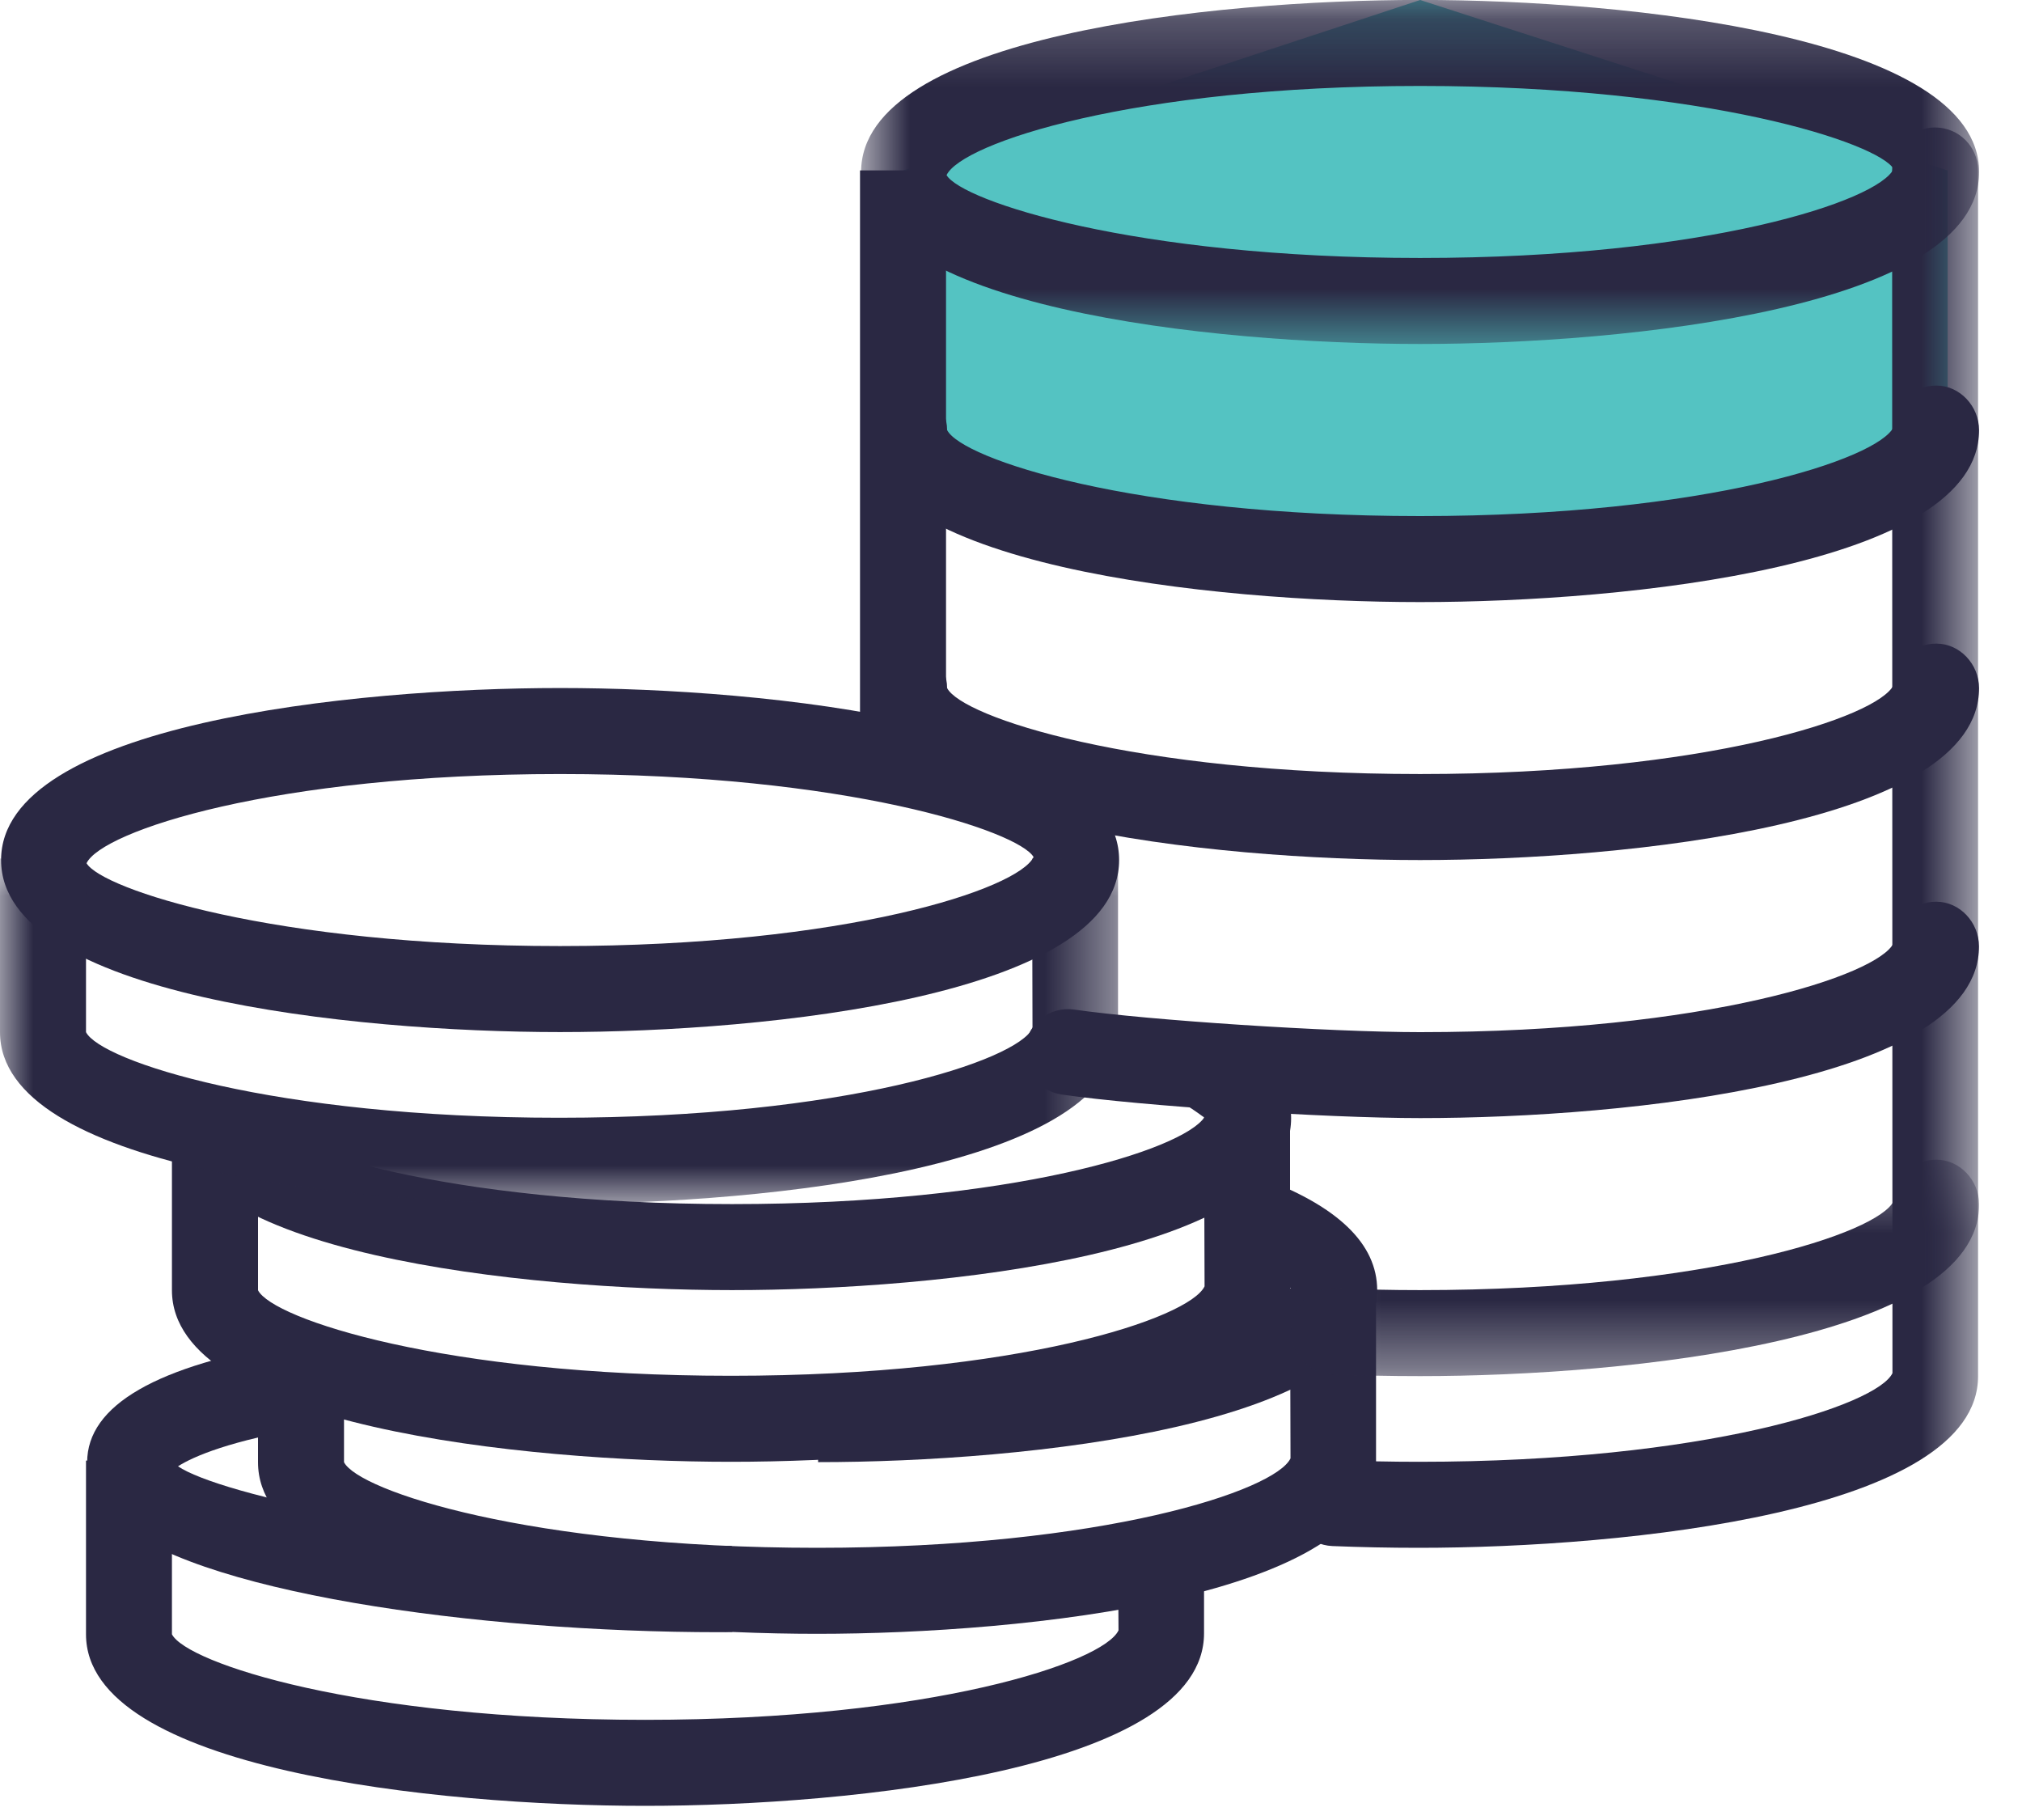
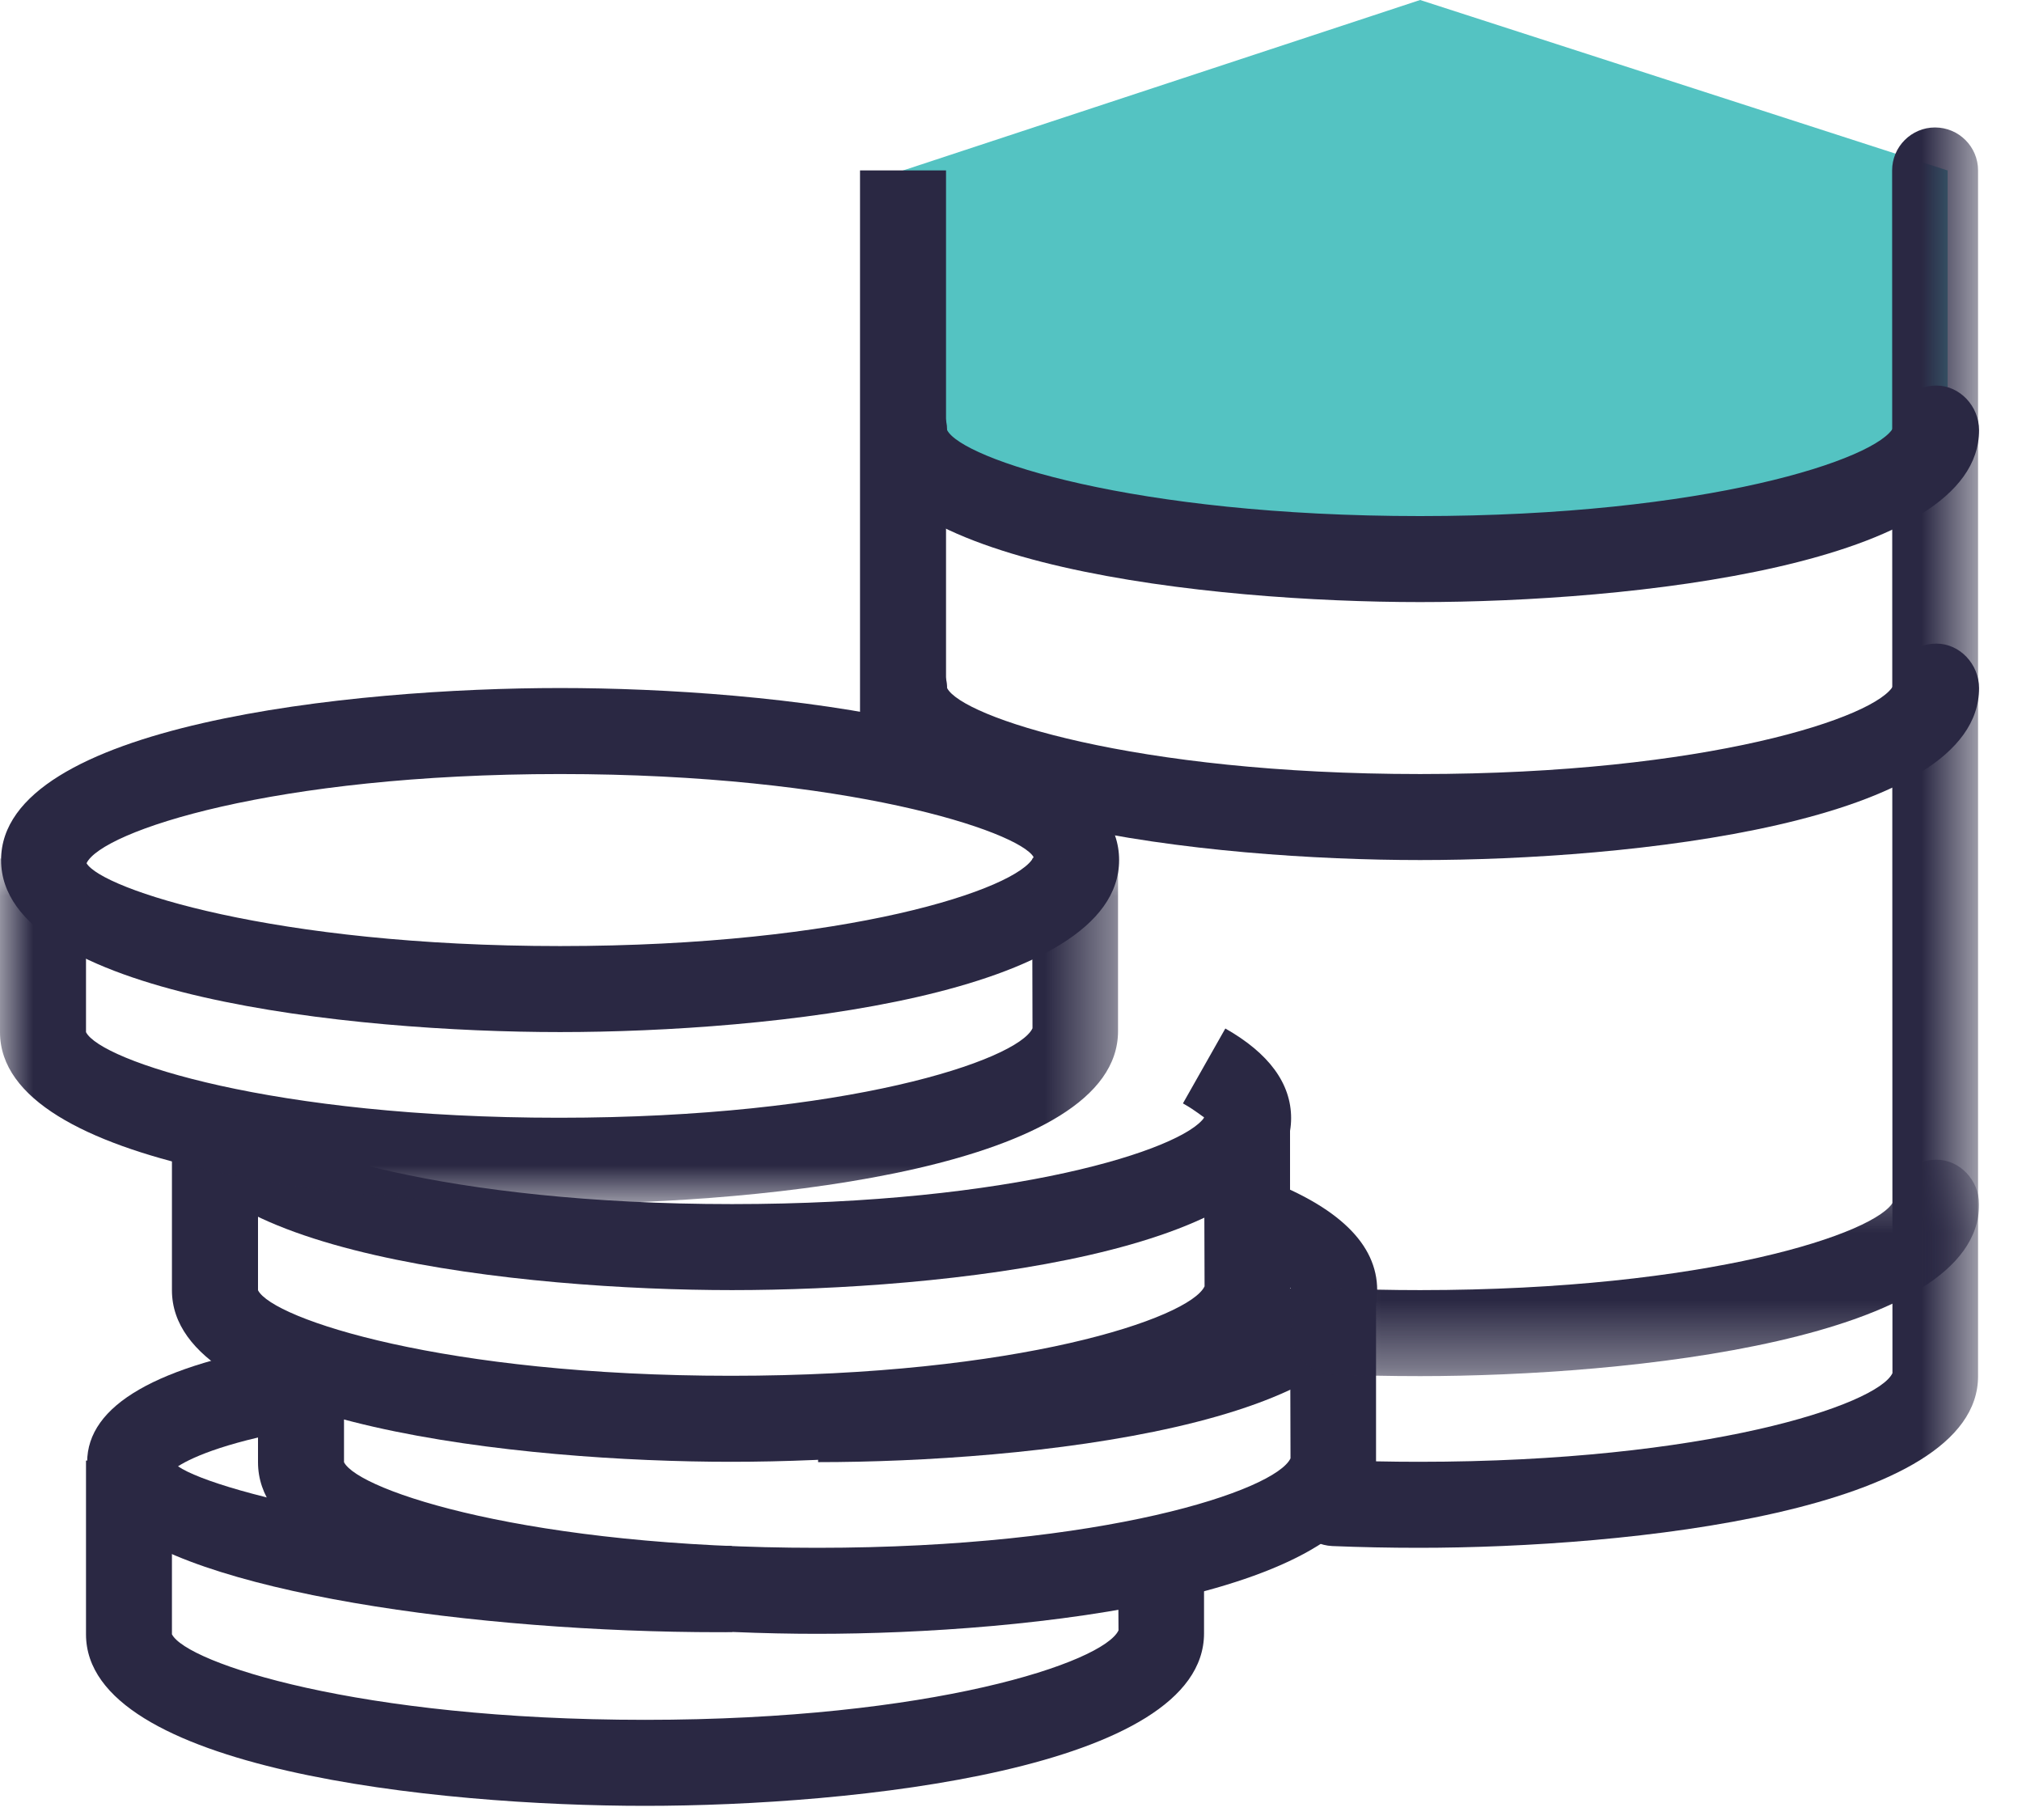
<svg xmlns="http://www.w3.org/2000/svg" xmlns:xlink="http://www.w3.org/1999/xlink" width="30px" height="27px" viewBox="0 0 30 27" version="1.1">
  <title>D98043A8-C12E-4D42-B9C9-E63C50B66E1D</title>
  <desc>Created with sketchtool.</desc>
  <defs>
    <polygon id="path-1" points="0.776 0.209 17.364 0.209 17.364 5.313 0.776 5.313" />
    <polygon id="path-3" points="0 0.946 16.588 0.946 16.588 6.068 0 6.068" />
    <polygon id="path-5" points="0.156 0.414 10.364 0.414 10.364 3.625 0.156 3.625" />
    <polygon id="path-7" points="0 27 29.364 27 29.364 0.209 0 0.209" />
  </defs>
  <g id="Desktop" stroke="none" stroke-width="1" fill="none" fill-rule="evenodd">
    <g id="Services" transform="translate(-1332, -1051)">
      <g id="icon-coins" transform="translate(1332, 1050)">
        <polygon id="Fill-1" fill="#54C3C2" points="21.07 1 13.398 3.529 13.398 8.326 21.07 9.369 28.896 8.326 28.896 3.529" />
        <g id="Group-34" transform="translate(0, 0.79)">
          <g id="Group-4" transform="translate(12, 0)">
            <mask id="mask-2" fill="white">
              <use xlink:href="#path-1" />
            </mask>
            <g id="Clip-3" />
-             <path d="M9.07,1.485 C4.811,1.485 2.27,2.334 2.044,2.808 C2.27,3.19 4.811,4.037 9.07,4.037 C13.328,4.037 15.869,3.19 16.095,2.716 C15.869,2.334 13.328,1.485 9.07,1.485 M9.07,5.313 C5.99,5.313 0.776,4.776 0.776,2.761 C0.776,0.746 5.99,0.209 9.07,0.209 C12.149,0.209 17.364,0.748 17.364,2.761 C17.364,4.775 12.149,5.313 9.07,5.313" id="Fill-2" fill="#2A2843" mask="url(#mask-2)" />
          </g>
          <path d="M12.138,21.901 L12.138,20.625 C16.34,20.625 18.867,19.8 19.152,19.322 C19.112,19.322 18.92,19.12 18.265,18.877 L18.708,17.68 C19.851,18.104 20.433,18.664 20.433,19.35 C20.432,21.363 15.217,21.901 12.138,21.901" id="Fill-5" fill="#2A2843" />
          <path d="M12.122,24.448 C9.042,24.448 3.828,23.912 3.828,21.902 L3.828,20.602 L5.104,20.602 L5.104,21.902 C5.322,22.328 7.864,23.172 12.122,23.172 C16.381,23.172 18.922,22.321 19.147,21.845 L19.14,19.326 L20.416,19.326 L20.416,21.888 C20.416,23.909 15.202,24.448 12.122,24.448" id="Fill-7" fill="#2A2843" />
          <path d="M10.862,19.349 C7.782,19.349 2.568,18.812 2.568,16.797 L3.844,16.797 C4.062,17.226 6.603,18.073 10.862,18.073 C15.025,18.073 17.546,17.266 17.869,16.786 C17.837,16.775 17.75,16.691 17.551,16.579 L18.18,15.468 C18.827,15.835 19.156,16.284 19.156,16.797 C19.156,18.812 13.941,19.349 10.862,19.349" id="Fill-9" fill="#2A2843" />
          <path d="M10.845,21.896 C7.766,21.896 2.551,21.36 2.551,19.351 L2.551,16.774 L3.828,16.774 L3.828,19.351 C4.045,19.777 6.588,20.62 10.845,20.62 C15.105,20.62 17.645,19.769 17.872,19.293 L17.864,16.774 L19.14,16.774 L19.14,19.336 C19.14,21.357 13.927,21.896 10.845,21.896" id="Fill-11" fill="#2A2843" />
          <path d="M8.31,11.693 C4.051,11.693 1.51,12.542 1.284,13.016 C1.51,13.398 4.051,14.245 8.31,14.245 C12.568,14.245 15.109,13.398 15.335,12.924 C15.109,12.542 12.568,11.693 8.31,11.693 M8.31,15.521 C5.23,15.521 0.016,14.984 0.016,12.969 C0.016,10.954 5.23,10.417 8.31,10.417 C11.389,10.417 16.604,10.956 16.604,12.969 C16.604,14.983 11.389,15.521 8.31,15.521" id="Fill-13" fill="#2A2843" />
          <g id="Group-17" transform="translate(0, 12)">
            <mask id="mask-4" fill="white">
              <use xlink:href="#path-3" />
            </mask>
            <g id="Clip-16" />
            <path d="M8.294,6.068 C5.214,6.068 -0,5.532 -0,3.522 L-0,0.946 L1.276,0.946 L1.276,3.522 C1.494,3.948 4.036,4.792 8.294,4.792 C12.554,4.792 15.094,3.941 15.319,3.465 L15.313,0.946 L16.588,0.946 L16.588,3.508 C16.588,5.529 11.374,6.068 8.294,6.068" id="Fill-15" fill="#2A2843" mask="url(#mask-4)" />
          </g>
          <path d="M10.675,24.424 C7.103,24.424 2.783,23.833 1.659,22.714 C1.357,22.413 1.293,22.107 1.293,21.903 C1.293,21.057 2.327,20.462 4.365,20.132 L4.569,21.391 C3.434,21.575 2.867,21.817 2.641,21.963 C3.234,22.368 6.529,23.159 10.857,23.144 L10.865,24.42 C10.802,24.424 10.739,24.424 10.675,24.424" id="Fill-18" fill="#2A2843" />
          <path d="M9.57,27 C6.49,27 1.276,26.464 1.276,24.455 L1.276,21.878 L2.551,21.878 L2.551,24.455 C2.77,24.88 5.312,25.724 9.57,25.724 C13.829,25.724 16.37,24.873 16.595,24.397 L16.588,23.154 L17.864,23.154 L17.864,24.44 C17.864,26.461 12.65,27 9.57,27" id="Fill-20" fill="#2A2843" />
          <path d="M21.07,9.142 C17.99,9.142 12.776,8.604 12.776,6.59 C12.776,6.239 13.062,5.952 13.415,5.952 C13.765,5.952 14.052,6.239 14.052,6.59 C14.27,7.018 16.811,7.866 21.07,7.866 C25.328,7.866 27.869,7.018 28.095,6.545 C28.095,6.193 28.378,5.93 28.73,5.93 C29.081,5.93 29.363,6.24 29.363,6.591 C29.364,8.604 24.149,9.142 21.07,9.142" id="Fill-22" fill="#2A2843" />
-           <path d="M21.07,12.969 C17.99,12.969 12.776,12.432 12.776,10.417 C12.776,10.066 13.062,9.779 13.415,9.779 C13.765,9.779 14.052,10.066 14.052,10.417 C14.27,10.846 16.811,11.693 21.07,11.693 C25.328,11.693 27.869,10.846 28.095,10.372 C28.095,10.02 28.378,9.758 28.73,9.758 C29.081,9.758 29.363,10.068 29.363,10.418 C29.364,12.432 24.149,12.969 21.07,12.969" id="Fill-24" fill="#2A2843" />
-           <path d="M21.07,16.797 C19.662,16.797 16.928,16.617 15.754,16.448 C15.405,16.399 15.161,16.075 15.213,15.726 C15.262,15.38 15.586,15.138 15.934,15.187 C17.045,15.346 19.732,15.522 21.069,15.522 C25.327,15.522 27.868,14.675 28.094,14.202 C28.094,13.849 28.377,13.587 28.728,13.587 C29.08,13.587 29.362,13.897 29.362,14.249 C29.364,16.26 24.149,16.797 21.07,16.797" id="Fill-26" fill="#2A2843" />
+           <path d="M21.07,12.969 C17.99,12.969 12.776,12.432 12.776,10.417 C13.765,9.779 14.052,10.066 14.052,10.417 C14.27,10.846 16.811,11.693 21.07,11.693 C25.328,11.693 27.869,10.846 28.095,10.372 C28.095,10.02 28.378,9.758 28.73,9.758 C29.081,9.758 29.363,10.068 29.363,10.418 C29.364,12.432 24.149,12.969 21.07,12.969" id="Fill-24" fill="#2A2843" />
          <g id="Group-30" transform="translate(19, 17)">
            <mask id="mask-6" fill="white">
              <use xlink:href="#path-5" />
            </mask>
            <g id="Clip-29" />
            <path d="M2.07,3.625 C1.627,3.625 1.192,3.616 0.767,3.599 C0.416,3.583 0.141,3.287 0.156,2.935 C0.171,2.584 0.449,2.306 0.82,2.322 C1.227,2.34 1.644,2.349 2.07,2.349 C6.328,2.349 8.869,1.502 9.095,1.029 C9.095,0.678 9.378,0.414 9.73,0.414 C10.081,0.414 10.364,0.725 10.364,1.076 C10.364,3.088 5.149,3.625 2.07,3.625" id="Fill-28" fill="#2A2843" mask="url(#mask-6)" />
          </g>
          <mask id="mask-8" fill="white">
            <use xlink:href="#path-7" />
          </mask>
          <g id="Clip-32" />
          <polygon id="Fill-31" fill="#2A2843" mask="url(#mask-8)" points="12.76 11.67 14.036 11.67 14.036 2.738 12.76 2.738" />
          <path d="M21.053,23.172 C20.616,23.172 20.184,23.163 19.767,23.146 C19.413,23.13 19.142,22.832 19.157,22.481 C19.172,22.131 19.48,21.862 19.822,21.871 C20.221,21.887 20.634,21.896 21.053,21.896 C25.311,21.896 27.854,21.053 28.078,20.581 L28.073,2.738 C28.073,2.386 28.36,2.101 28.709,2.101 C29.062,2.101 29.348,2.386 29.348,2.738 L29.348,20.627 C29.348,22.636 24.134,23.172 21.053,23.172" id="Fill-33" fill="#2A2843" mask="url(#mask-8)" />
        </g>
      </g>
    </g>
  </g>
</svg>